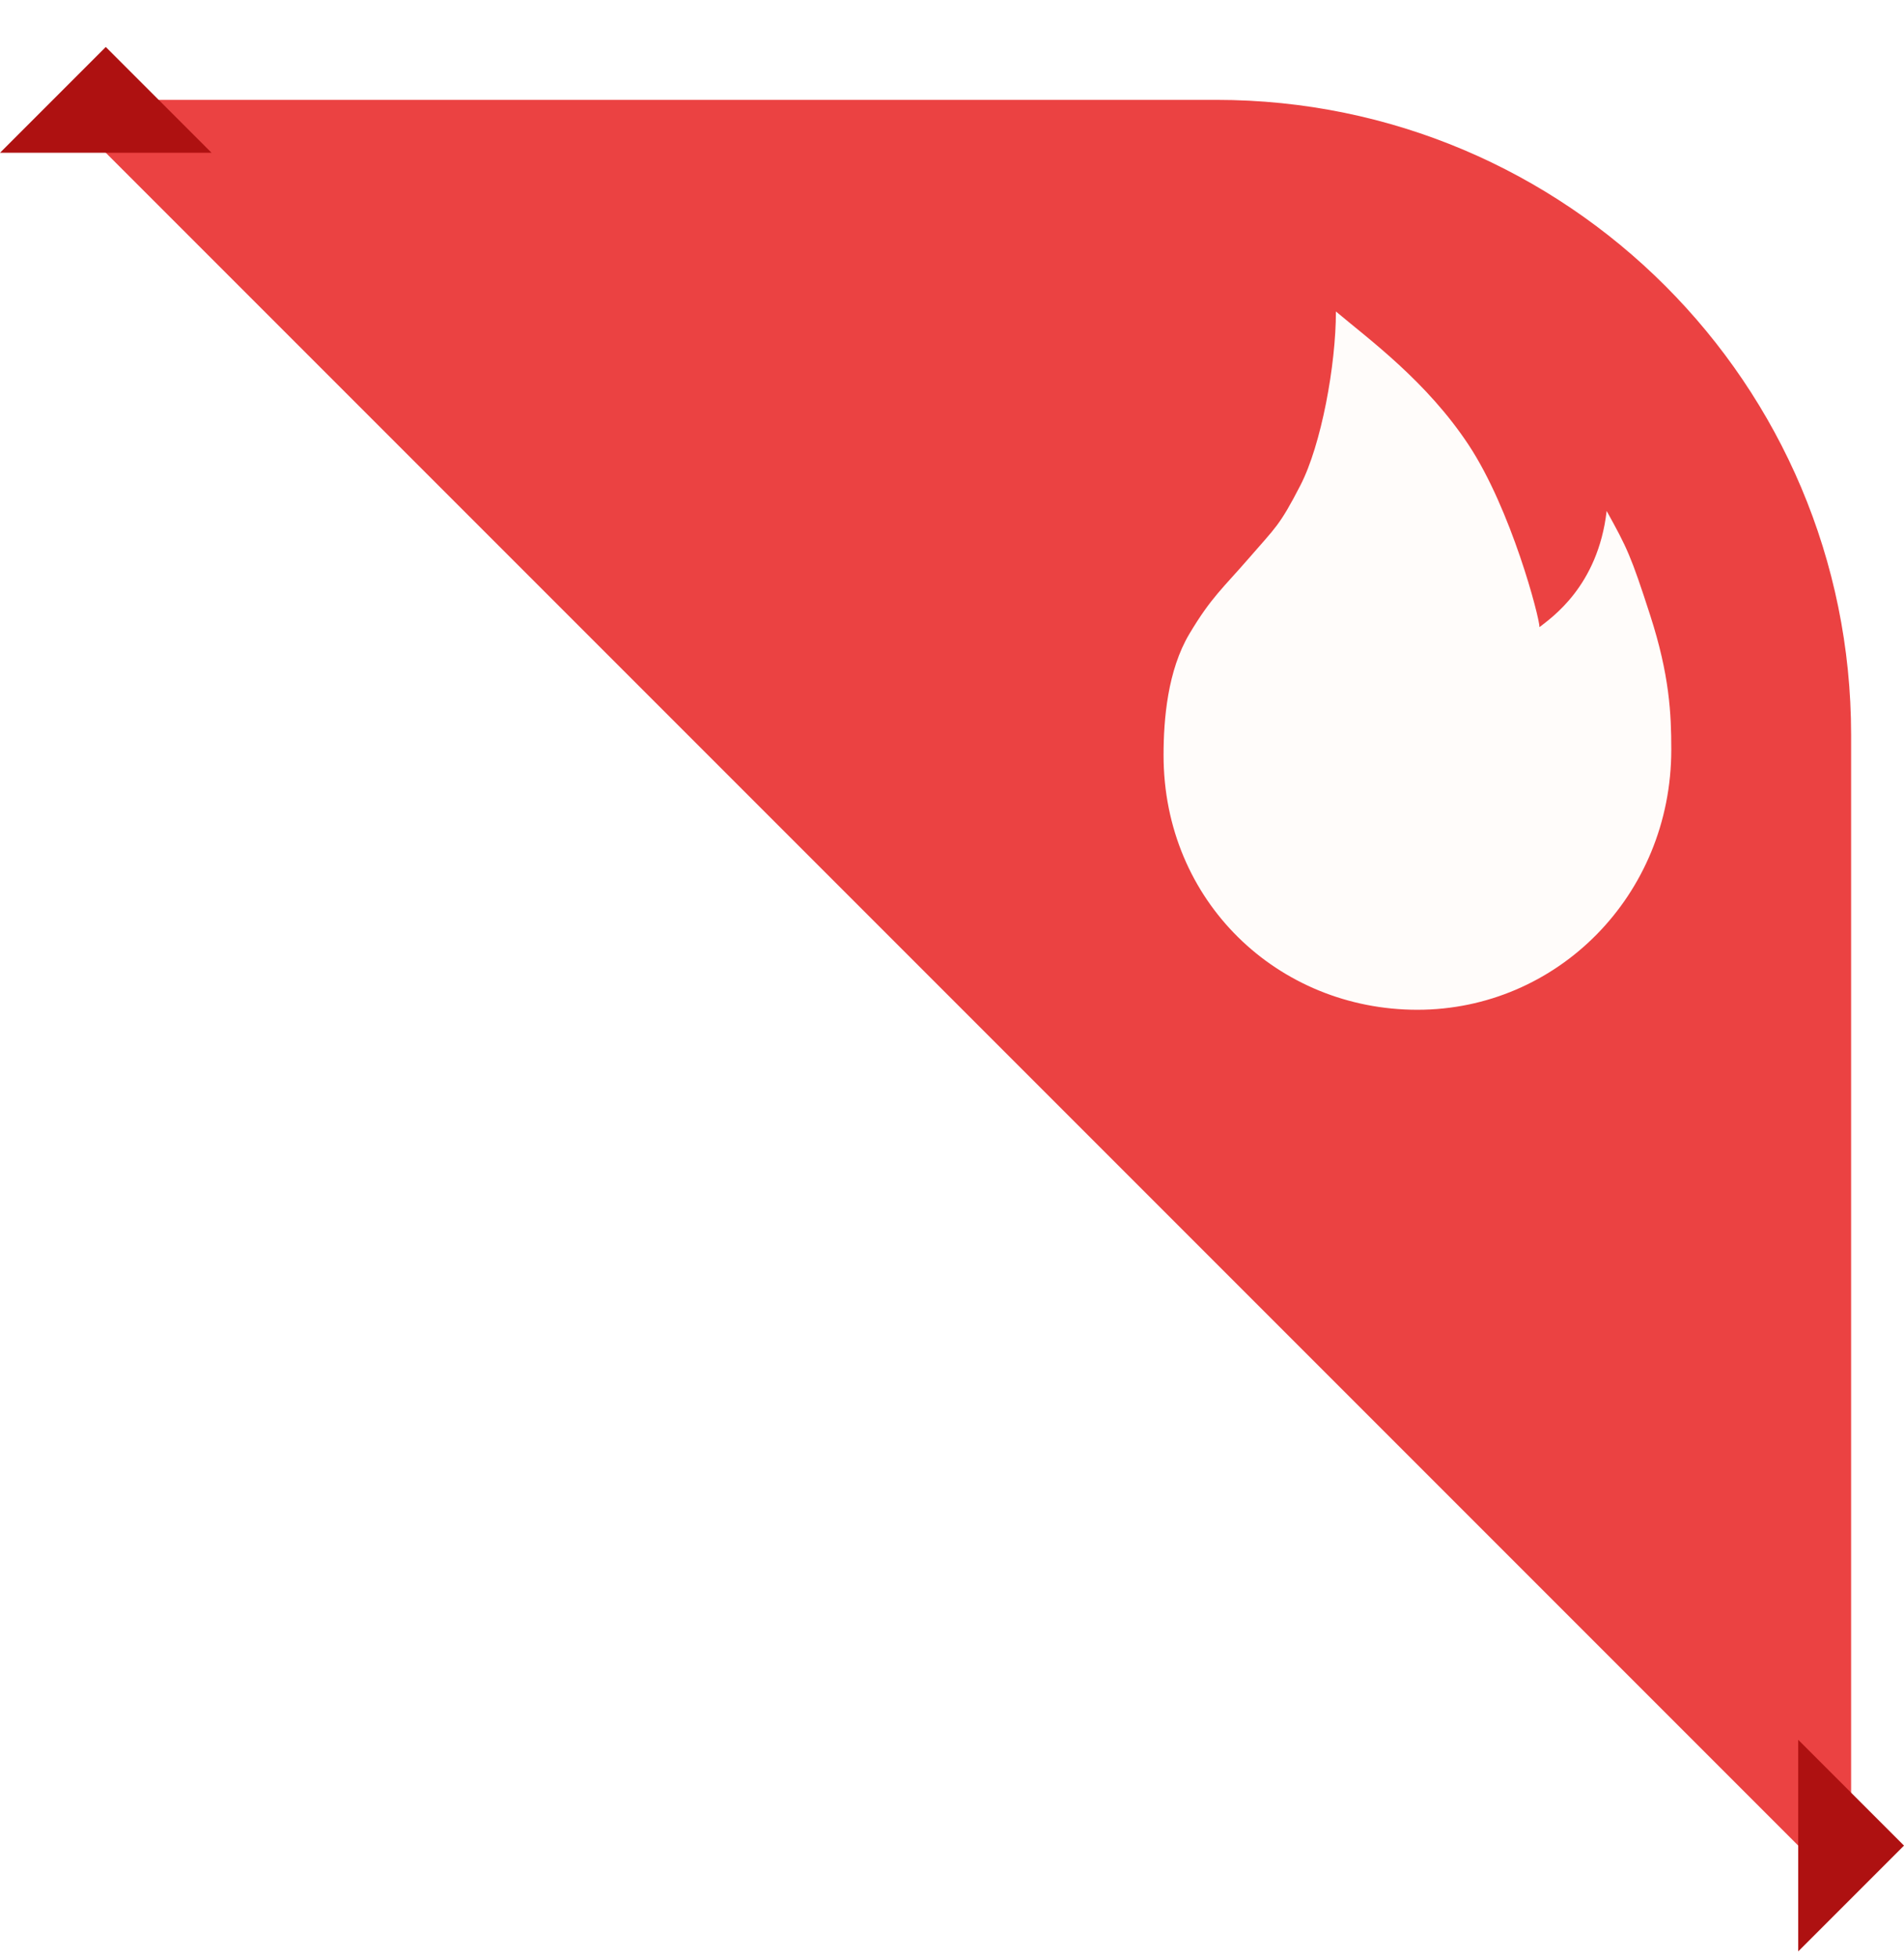
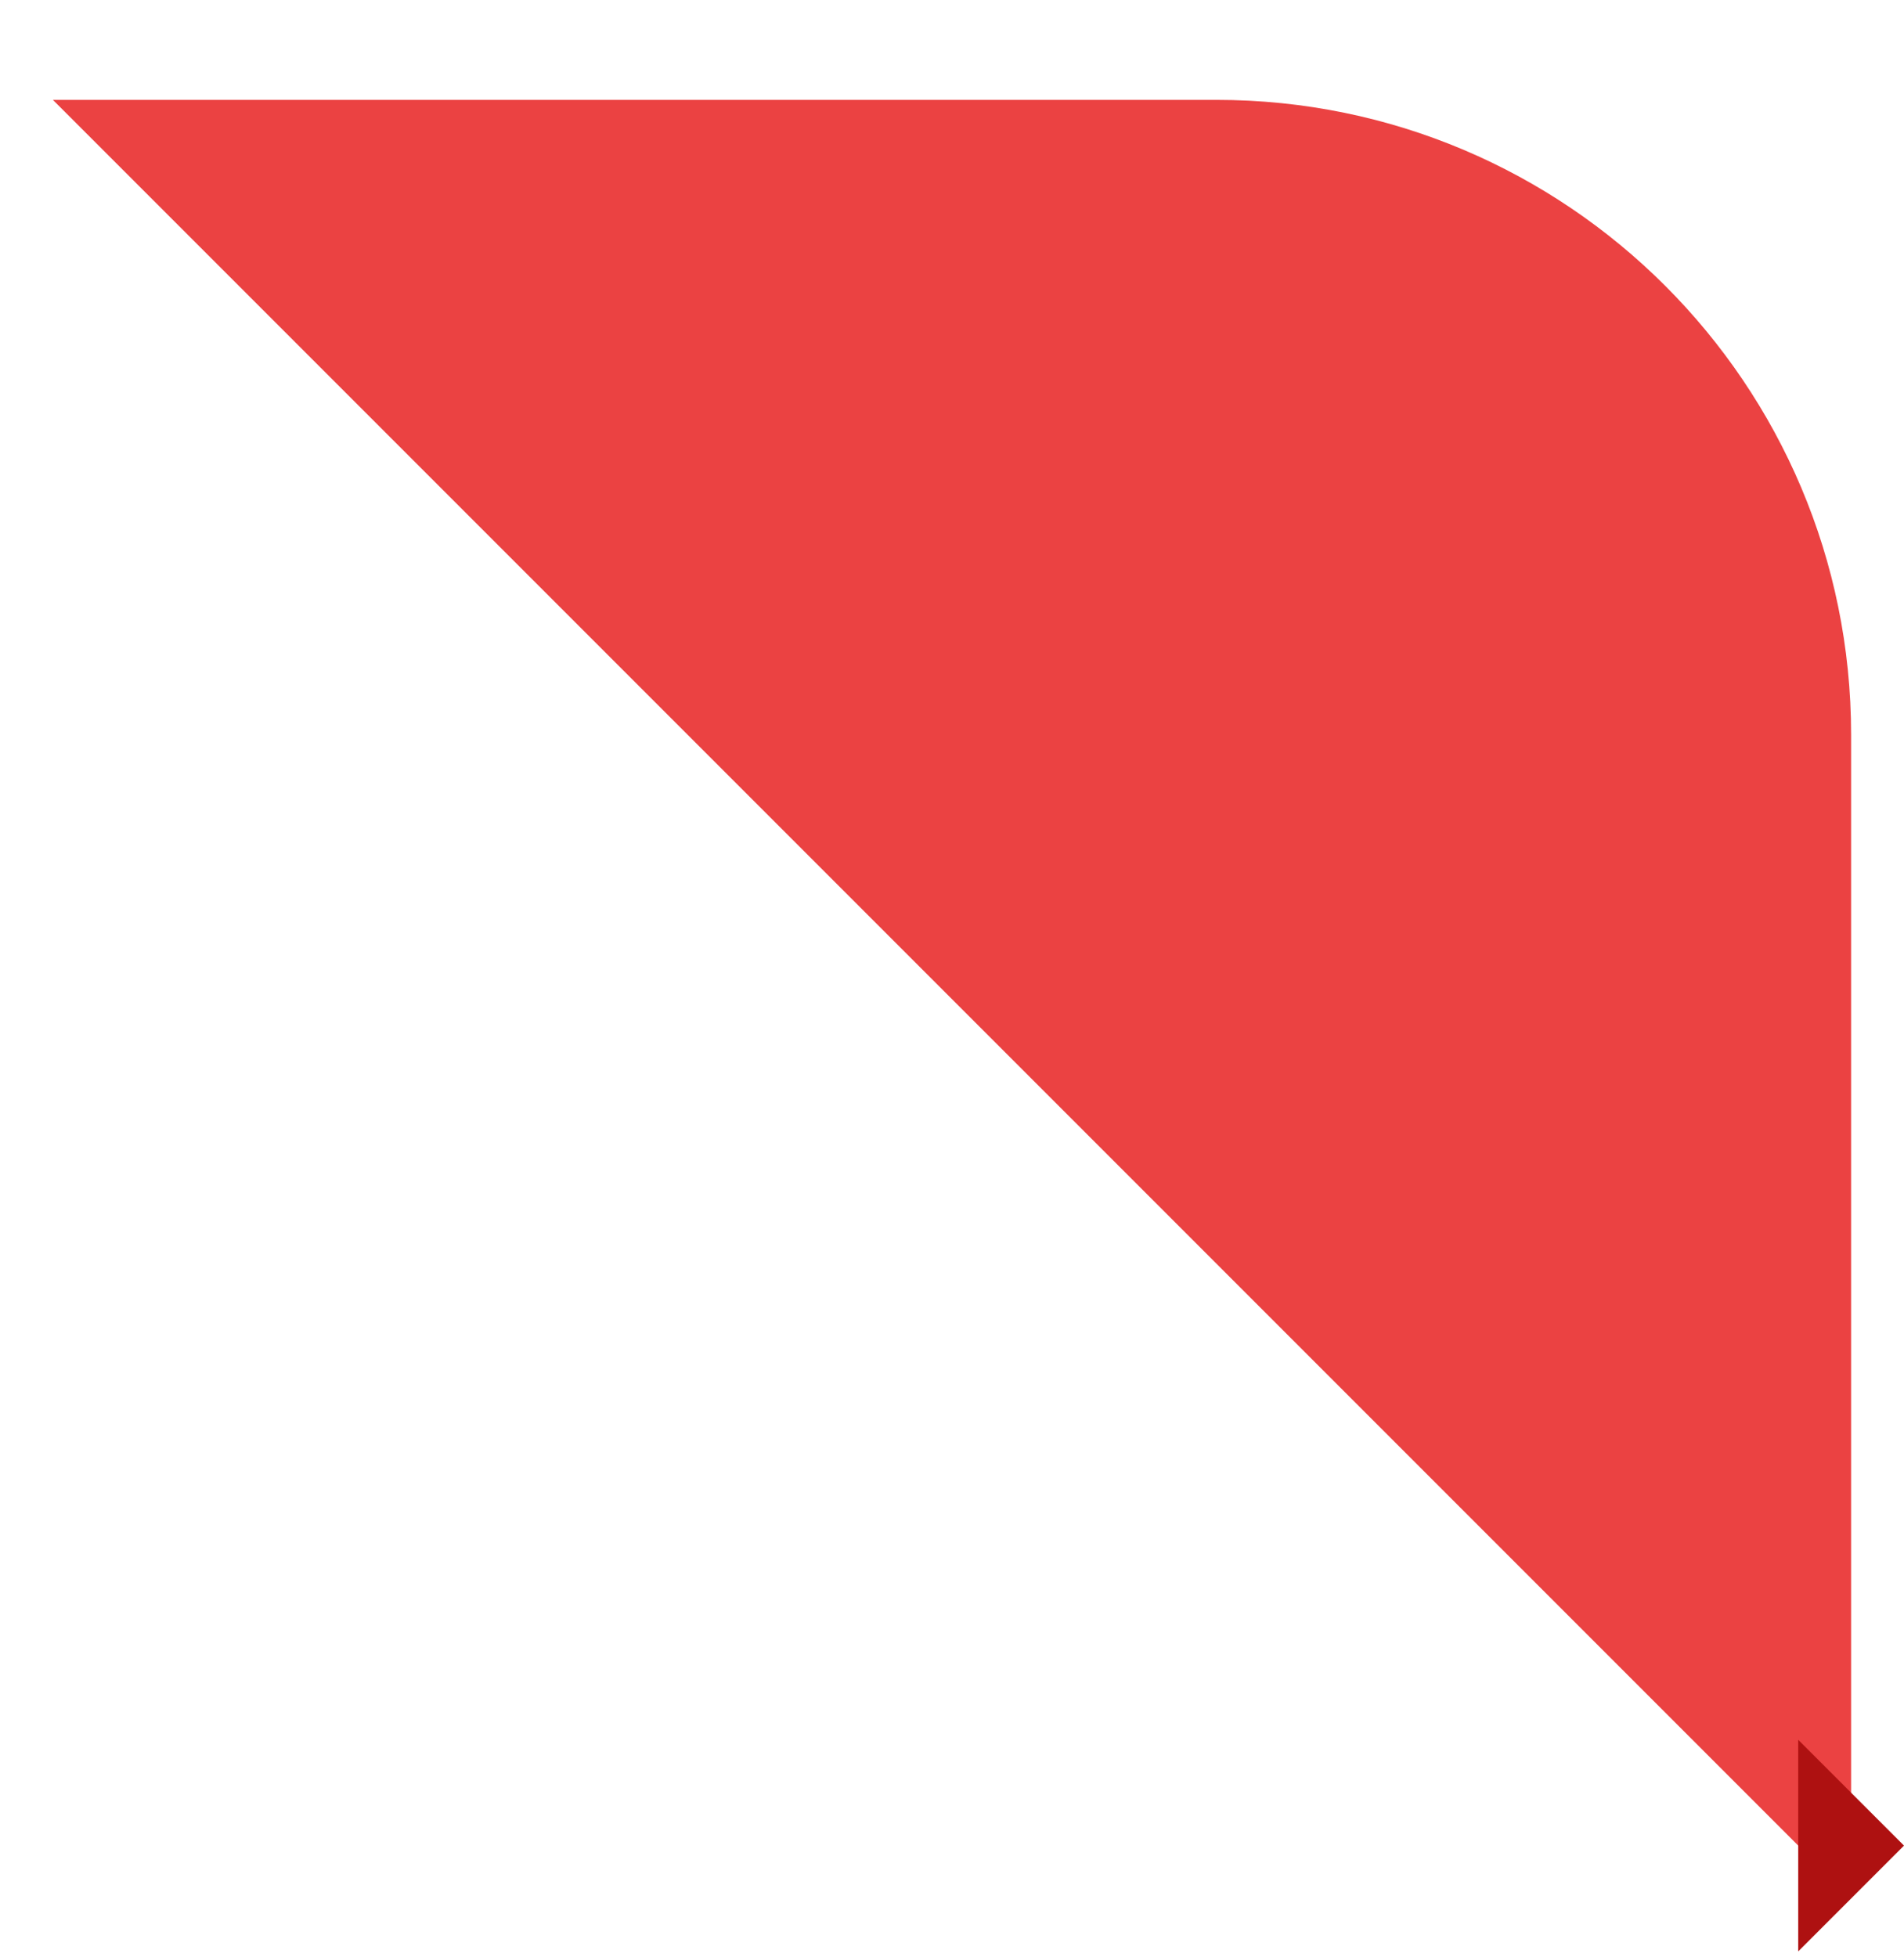
<svg xmlns="http://www.w3.org/2000/svg" width="36" height="37" viewBox="0 0 36 37" fill="none">
  <g filter="url(#filter0_d_1888_4020)">
    <path d="M2 0.888H24C30.627 0.888 36 6.261 36 12.888V34.888L2 0.888Z" fill="#EB4242" />
  </g>
  <g filter="url(#filter1_d_1888_4020)">
-     <path d="M24.8 17.088C27.435 17.088 29.6 14.934 29.6 12.17C29.6 11.492 29.567 10.764 29.202 9.634C28.837 8.503 28.764 8.357 28.378 7.659C28.213 9.084 27.332 9.678 27.108 9.855C27.108 9.671 26.574 7.629 25.766 6.407C24.972 5.208 23.892 4.421 23.259 3.888C23.259 4.901 22.983 6.407 22.587 7.175C22.192 7.942 22.117 7.97 21.623 8.541C21.129 9.112 20.902 9.288 20.489 9.981C20.076 10.674 20 11.597 20 12.276C20 15.04 22.165 17.088 24.8 17.088Z" fill="#FFFCFA" />
-   </g>
-   <path d="M2 0.888L4 2.888H0L2 0.888Z" fill="#AE1111" />
+     </g>
  <path d="M36 34.888L34 36.888L34 32.888L36 34.888Z" fill="#AE1111" />
  <defs>
    <filter id="filter0_d_1888_4020" x="0" y="0.888" width="36" height="36" filterUnits="userSpaceOnUse" color-interpolation-filters="sRGB">
      <feFlood flood-opacity="0" result="BackgroundImageFix" />
      <feColorMatrix in="SourceAlpha" type="matrix" values="0 0 0 0 0 0 0 0 0 0 0 0 0 0 0 0 0 0 127 0" result="hardAlpha" />
      <feOffset dx="-1" dy="1" />
      <feGaussianBlur stdDeviation="0.5" />
      <feComposite in2="hardAlpha" operator="out" />
      <feColorMatrix type="matrix" values="0 0 0 0 0.34 0 0 0 0 0.017 0 0 0 0 0.017 0 0 0 0.12 0" />
      <feBlend mode="normal" in2="BackgroundImageFix" result="effect1_dropShadow_1888_4020" />
      <feBlend mode="normal" in="SourceGraphic" in2="effect1_dropShadow_1888_4020" result="shape" />
    </filter>
    <filter id="filter1_d_1888_4020" x="20" y="3.888" width="13.6" height="17.2" filterUnits="userSpaceOnUse" color-interpolation-filters="sRGB">
      <feFlood flood-opacity="0" result="BackgroundImageFix" />
      <feColorMatrix in="SourceAlpha" type="matrix" values="0 0 0 0 0 0 0 0 0 0 0 0 0 0 0 0 0 0 127 0" result="hardAlpha" />
      <feOffset dx="2" dy="2" />
      <feGaussianBlur stdDeviation="1" />
      <feComposite in2="hardAlpha" operator="out" />
      <feColorMatrix type="matrix" values="0 0 0 0 0.317 0 0 0 0 0.029 0 0 0 0 0.029 0 0 0 0.25 0" />
      <feBlend mode="normal" in2="BackgroundImageFix" result="effect1_dropShadow_1888_4020" />
      <feBlend mode="normal" in="SourceGraphic" in2="effect1_dropShadow_1888_4020" result="shape" />
    </filter>
  </defs>
</svg>